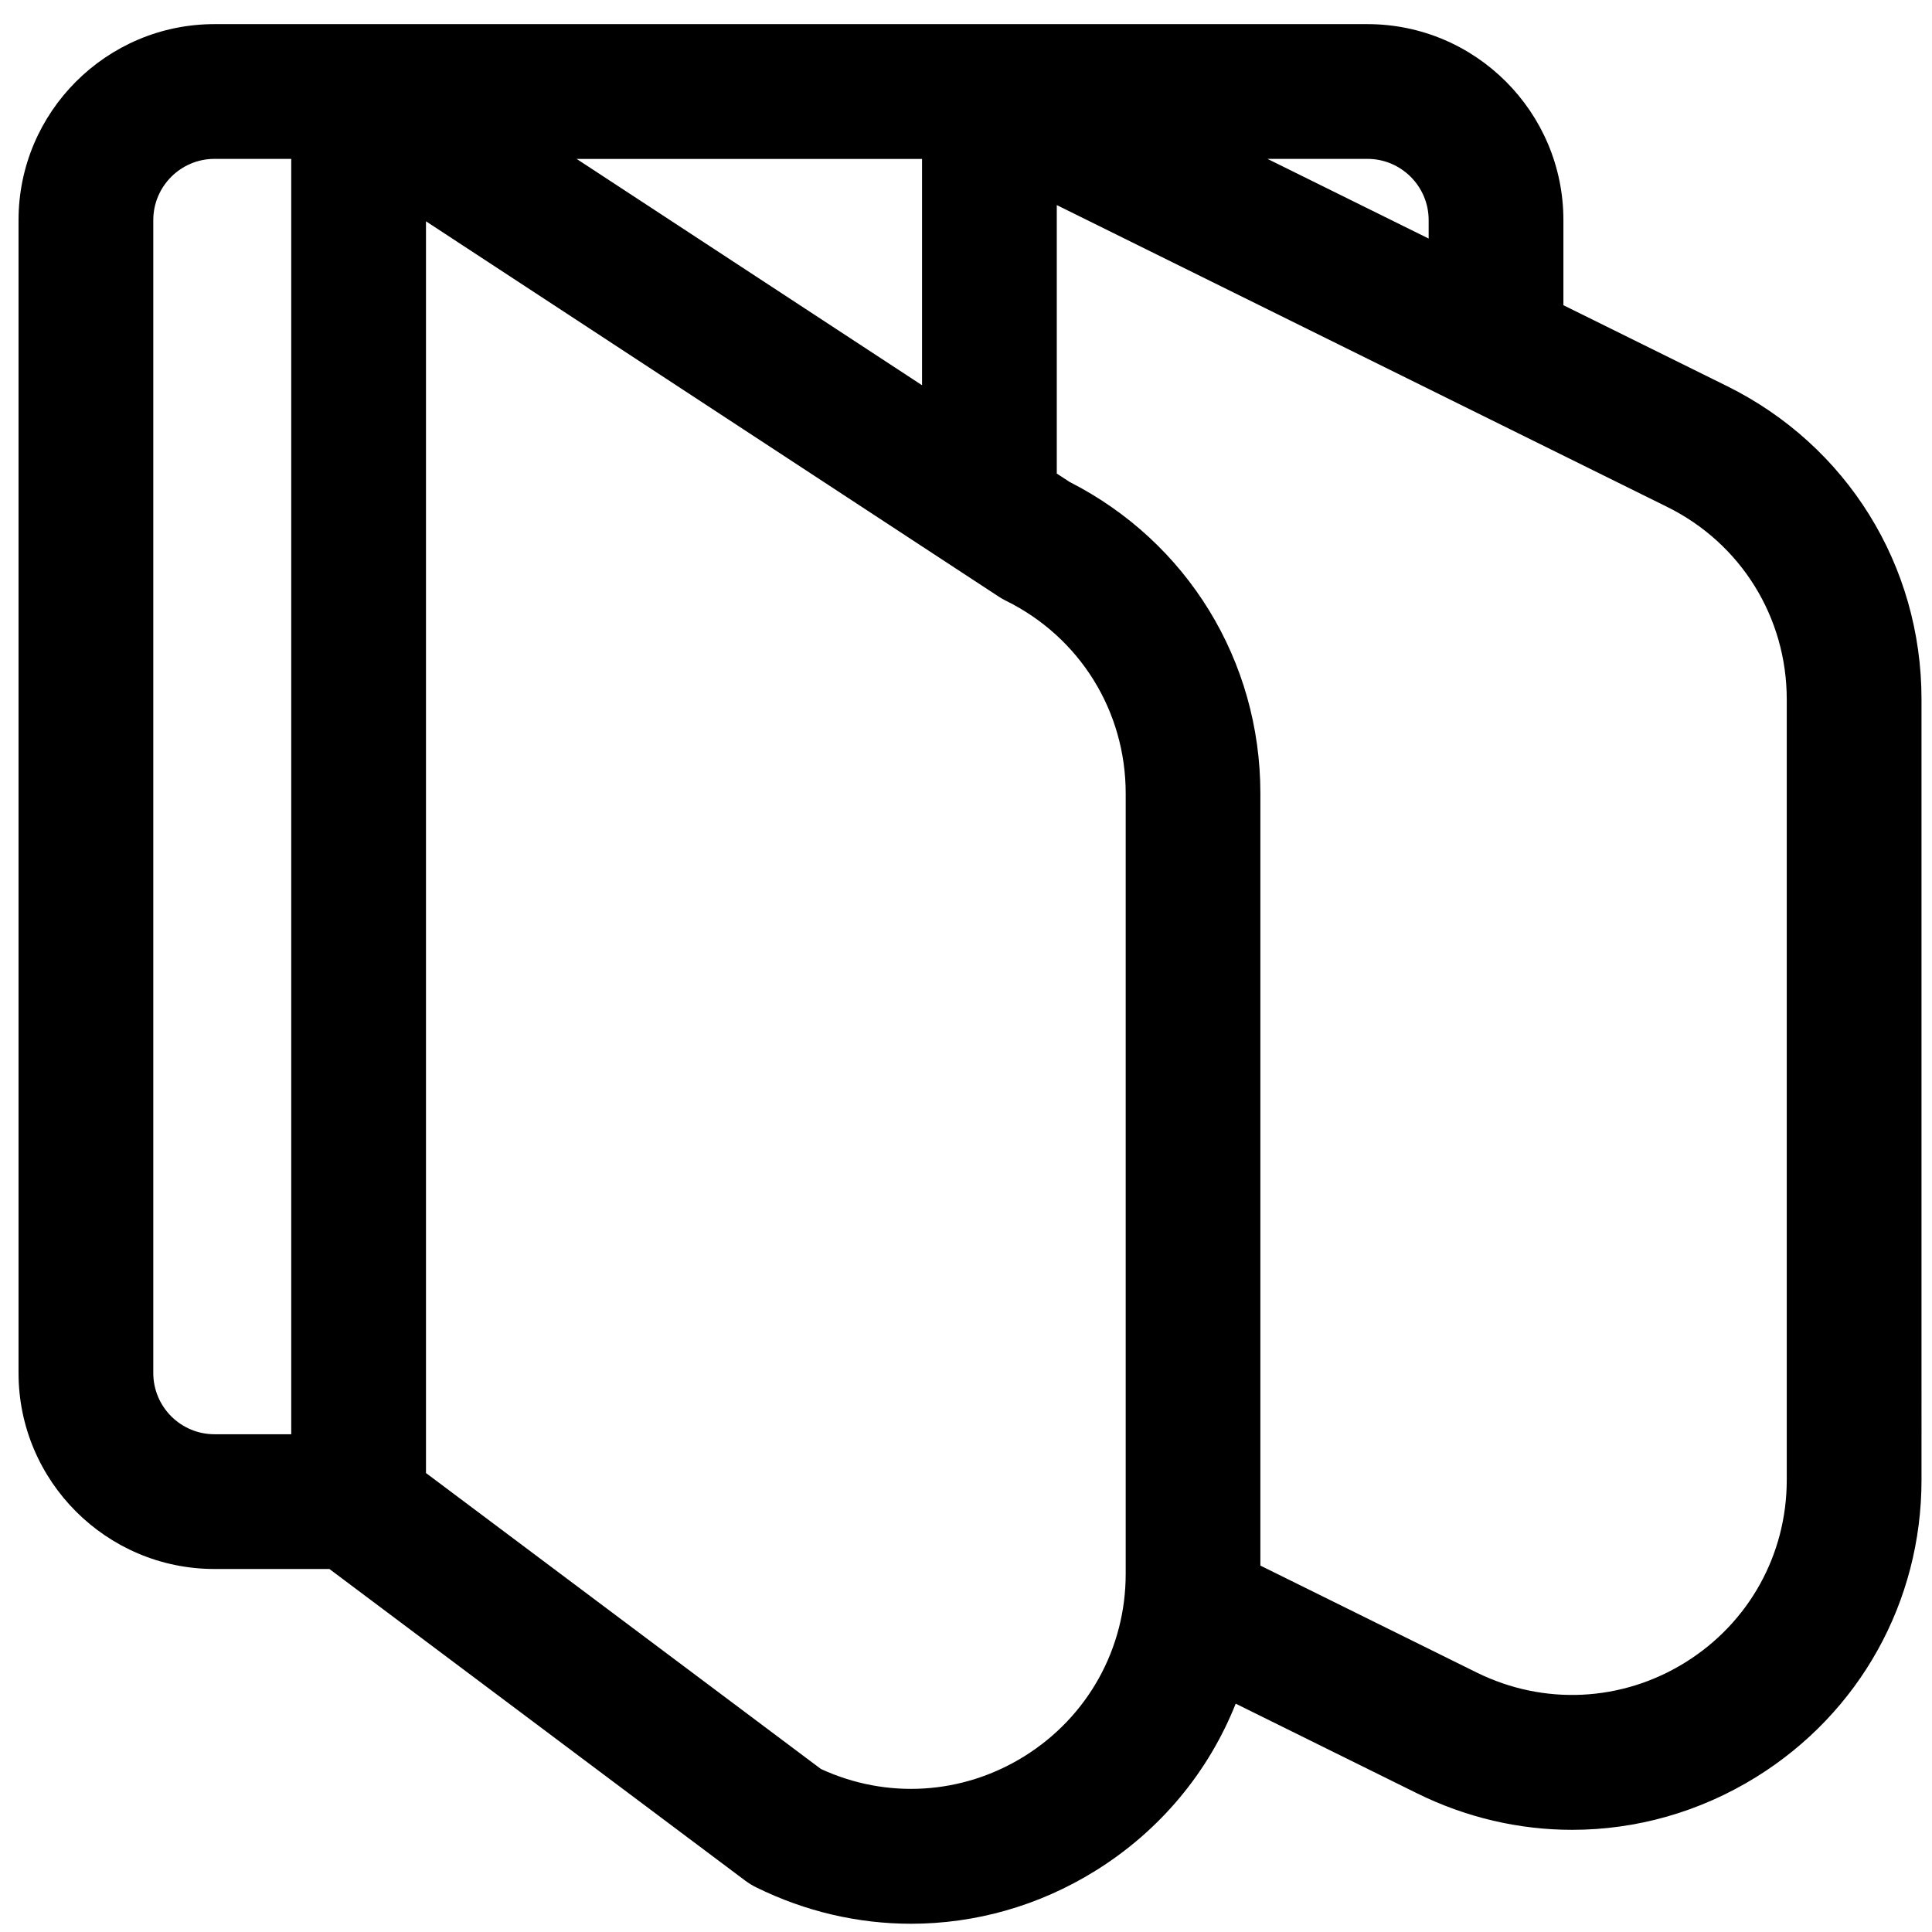
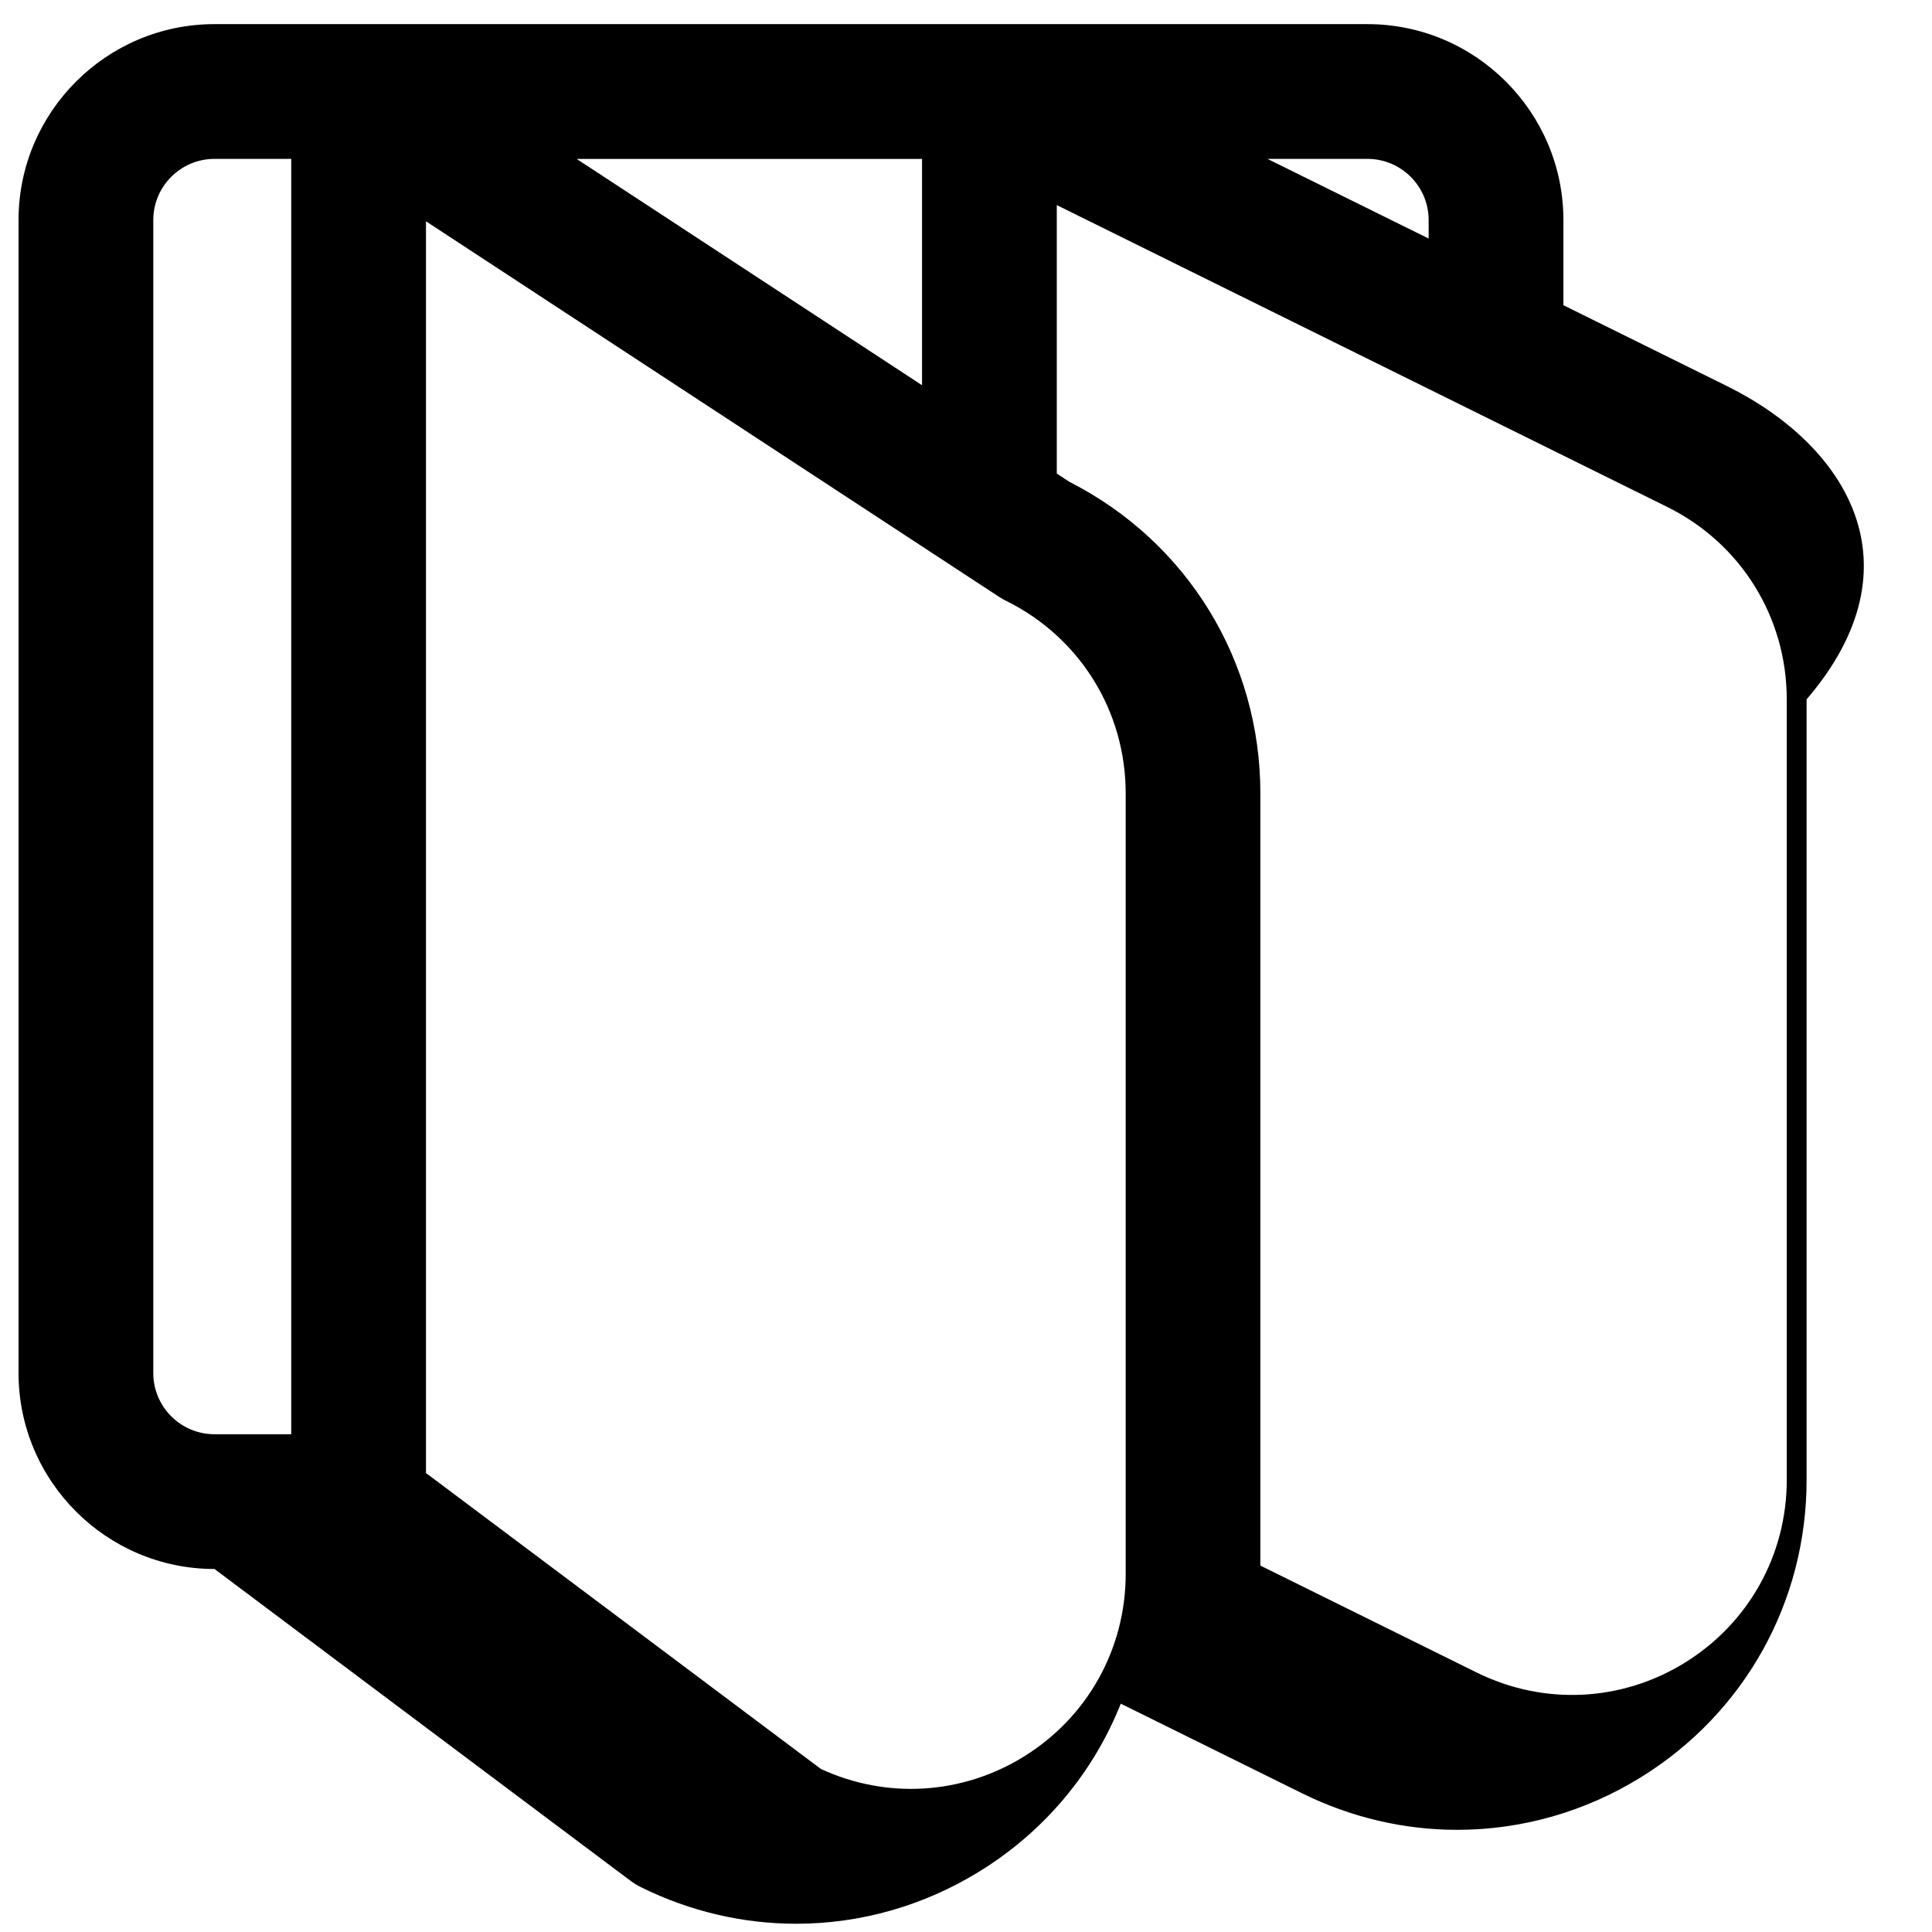
<svg xmlns="http://www.w3.org/2000/svg" version="1.1" id="Слой_1" x="0px" y="0px" viewBox="0 0 283.46 283.46" style="enable-background:new 0 0 283.46 283.46;" xml:space="preserve">
-   <path d="M253.37,56.64l-23.99-11.86V32.29c0-15.85-12.9-28.75-28.75-28.75H31.47c-15.85,0-28.75,12.9-28.75,28.75v169.16  c0,15.85,12.9,28.75,28.75,28.75h16.86l61.03,45.74c0.49,0.36,1,0.68,1.55,0.95c7.24,3.58,15.01,5.36,22.76,5.36  c9.38,0,18.72-2.6,27.03-7.76c9.52-5.91,16.62-14.52,20.6-24.53l26.6,13.15c7.24,3.58,15.01,5.36,22.76,5.36  c9.38,0,18.72-2.6,27.03-7.76c15.17-9.42,24.23-25.71,24.23-43.57V102.61C281.93,82.96,270.98,65.35,253.37,56.64z M200.63,23.31  c4.95,0,8.98,4.03,8.98,8.98V35l-23.65-11.69H200.63z M135.28,56.52l-50.67-33.2h50.67V56.52z M22.49,201.45V32.29  c0-4.95,4.03-8.98,8.98-8.98h11.26v187.12H31.47C26.52,210.43,22.49,206.41,22.49,201.45z M165.16,230.92  c0,10.97-5.57,20.98-14.89,26.77c-9.08,5.64-20.17,6.31-29.83,1.85L62.5,216.12V32.47l84.07,55.09c0.33,0.22,0.68,0.42,1.04,0.59  c10.82,5.35,17.55,16.18,17.55,28.25V230.92z M262.15,217.14c0,10.97-5.57,20.98-14.89,26.77c-9.32,5.79-20.76,6.34-30.6,1.48  l-31.74-15.69V116.4c0-19.44-10.71-36.89-27.99-45.69l-1.88-1.23V30.09l89.55,44.28c10.82,5.35,17.55,16.18,17.55,28.25V217.14z" />
+   <path d="M253.37,56.64l-23.99-11.86V32.29c0-15.85-12.9-28.75-28.75-28.75H31.47c-15.85,0-28.75,12.9-28.75,28.75v169.16  c0,15.85,12.9,28.75,28.75,28.75l61.03,45.74c0.49,0.36,1,0.68,1.55,0.95c7.24,3.58,15.01,5.36,22.76,5.36  c9.38,0,18.72-2.6,27.03-7.76c9.52-5.91,16.62-14.52,20.6-24.53l26.6,13.15c7.24,3.58,15.01,5.36,22.76,5.36  c9.38,0,18.72-2.6,27.03-7.76c15.17-9.42,24.23-25.71,24.23-43.57V102.61C281.93,82.96,270.98,65.35,253.37,56.64z M200.63,23.31  c4.95,0,8.98,4.03,8.98,8.98V35l-23.65-11.69H200.63z M135.28,56.52l-50.67-33.2h50.67V56.52z M22.49,201.45V32.29  c0-4.95,4.03-8.98,8.98-8.98h11.26v187.12H31.47C26.52,210.43,22.49,206.41,22.49,201.45z M165.16,230.92  c0,10.97-5.57,20.98-14.89,26.77c-9.08,5.64-20.17,6.31-29.83,1.85L62.5,216.12V32.47l84.07,55.09c0.33,0.22,0.68,0.42,1.04,0.59  c10.82,5.35,17.55,16.18,17.55,28.25V230.92z M262.15,217.14c0,10.97-5.57,20.98-14.89,26.77c-9.32,5.79-20.76,6.34-30.6,1.48  l-31.74-15.69V116.4c0-19.44-10.71-36.89-27.99-45.69l-1.88-1.23V30.09l89.55,44.28c10.82,5.35,17.55,16.18,17.55,28.25V217.14z" />
</svg>